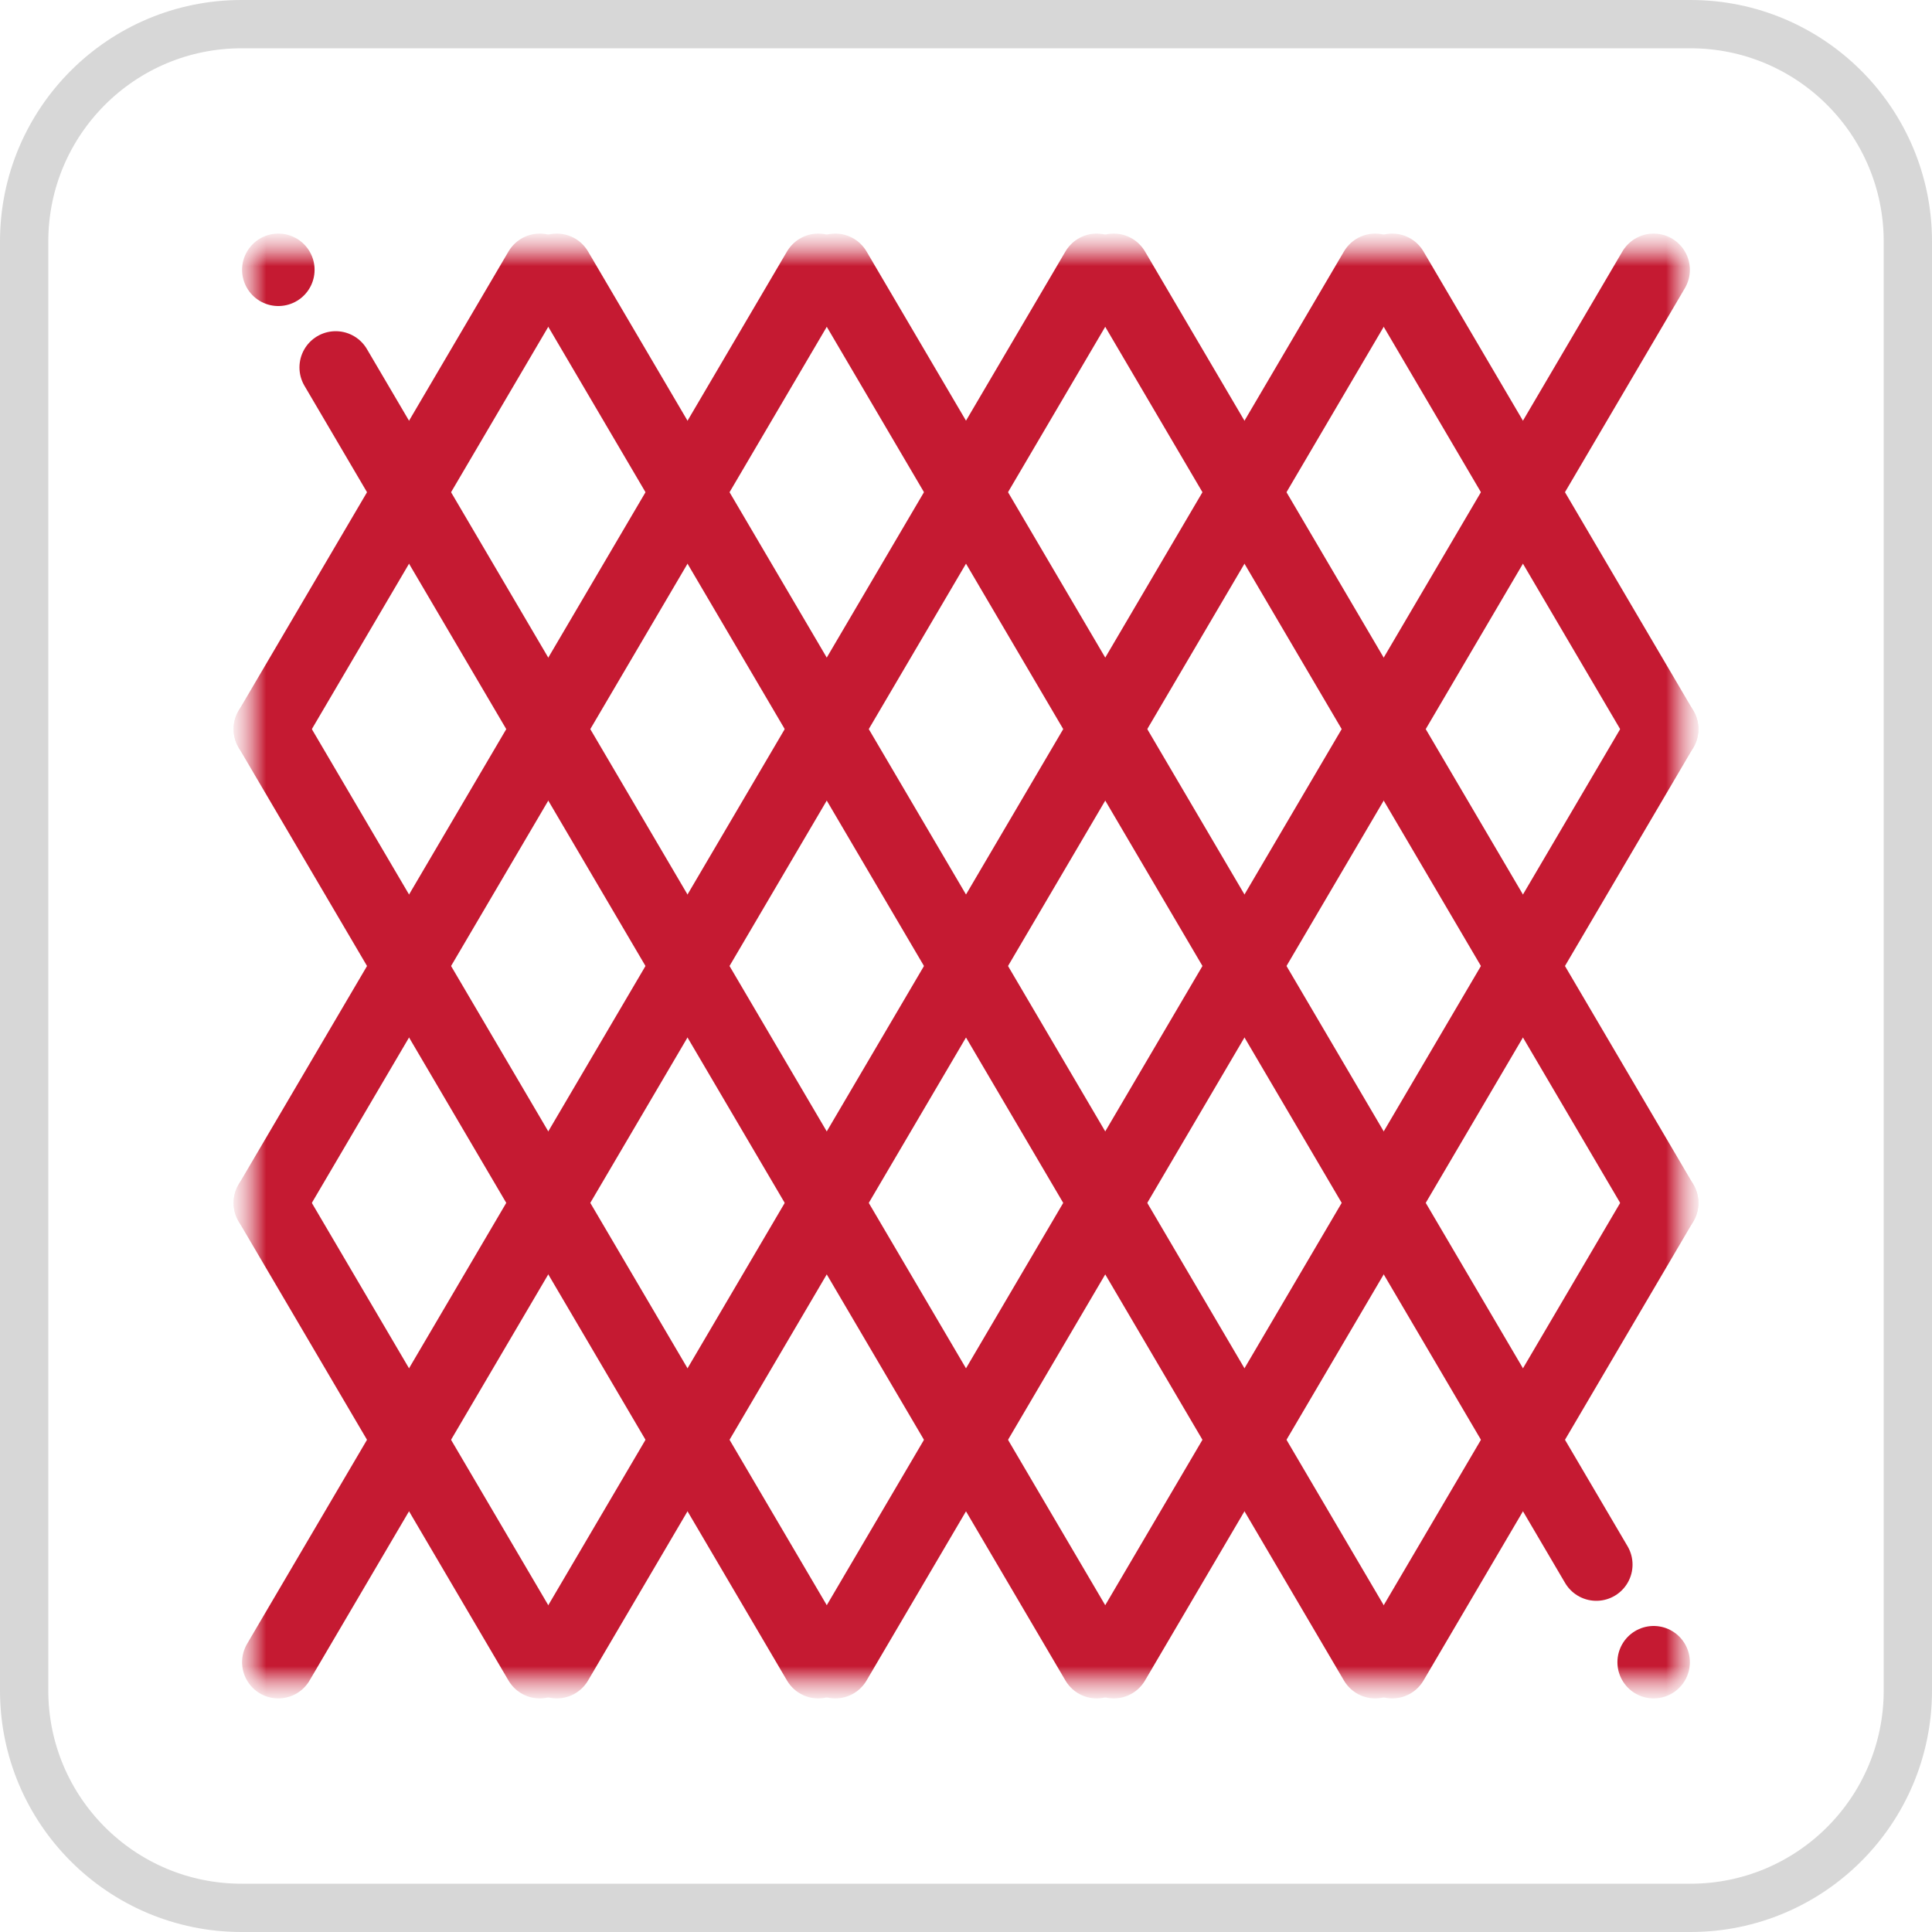
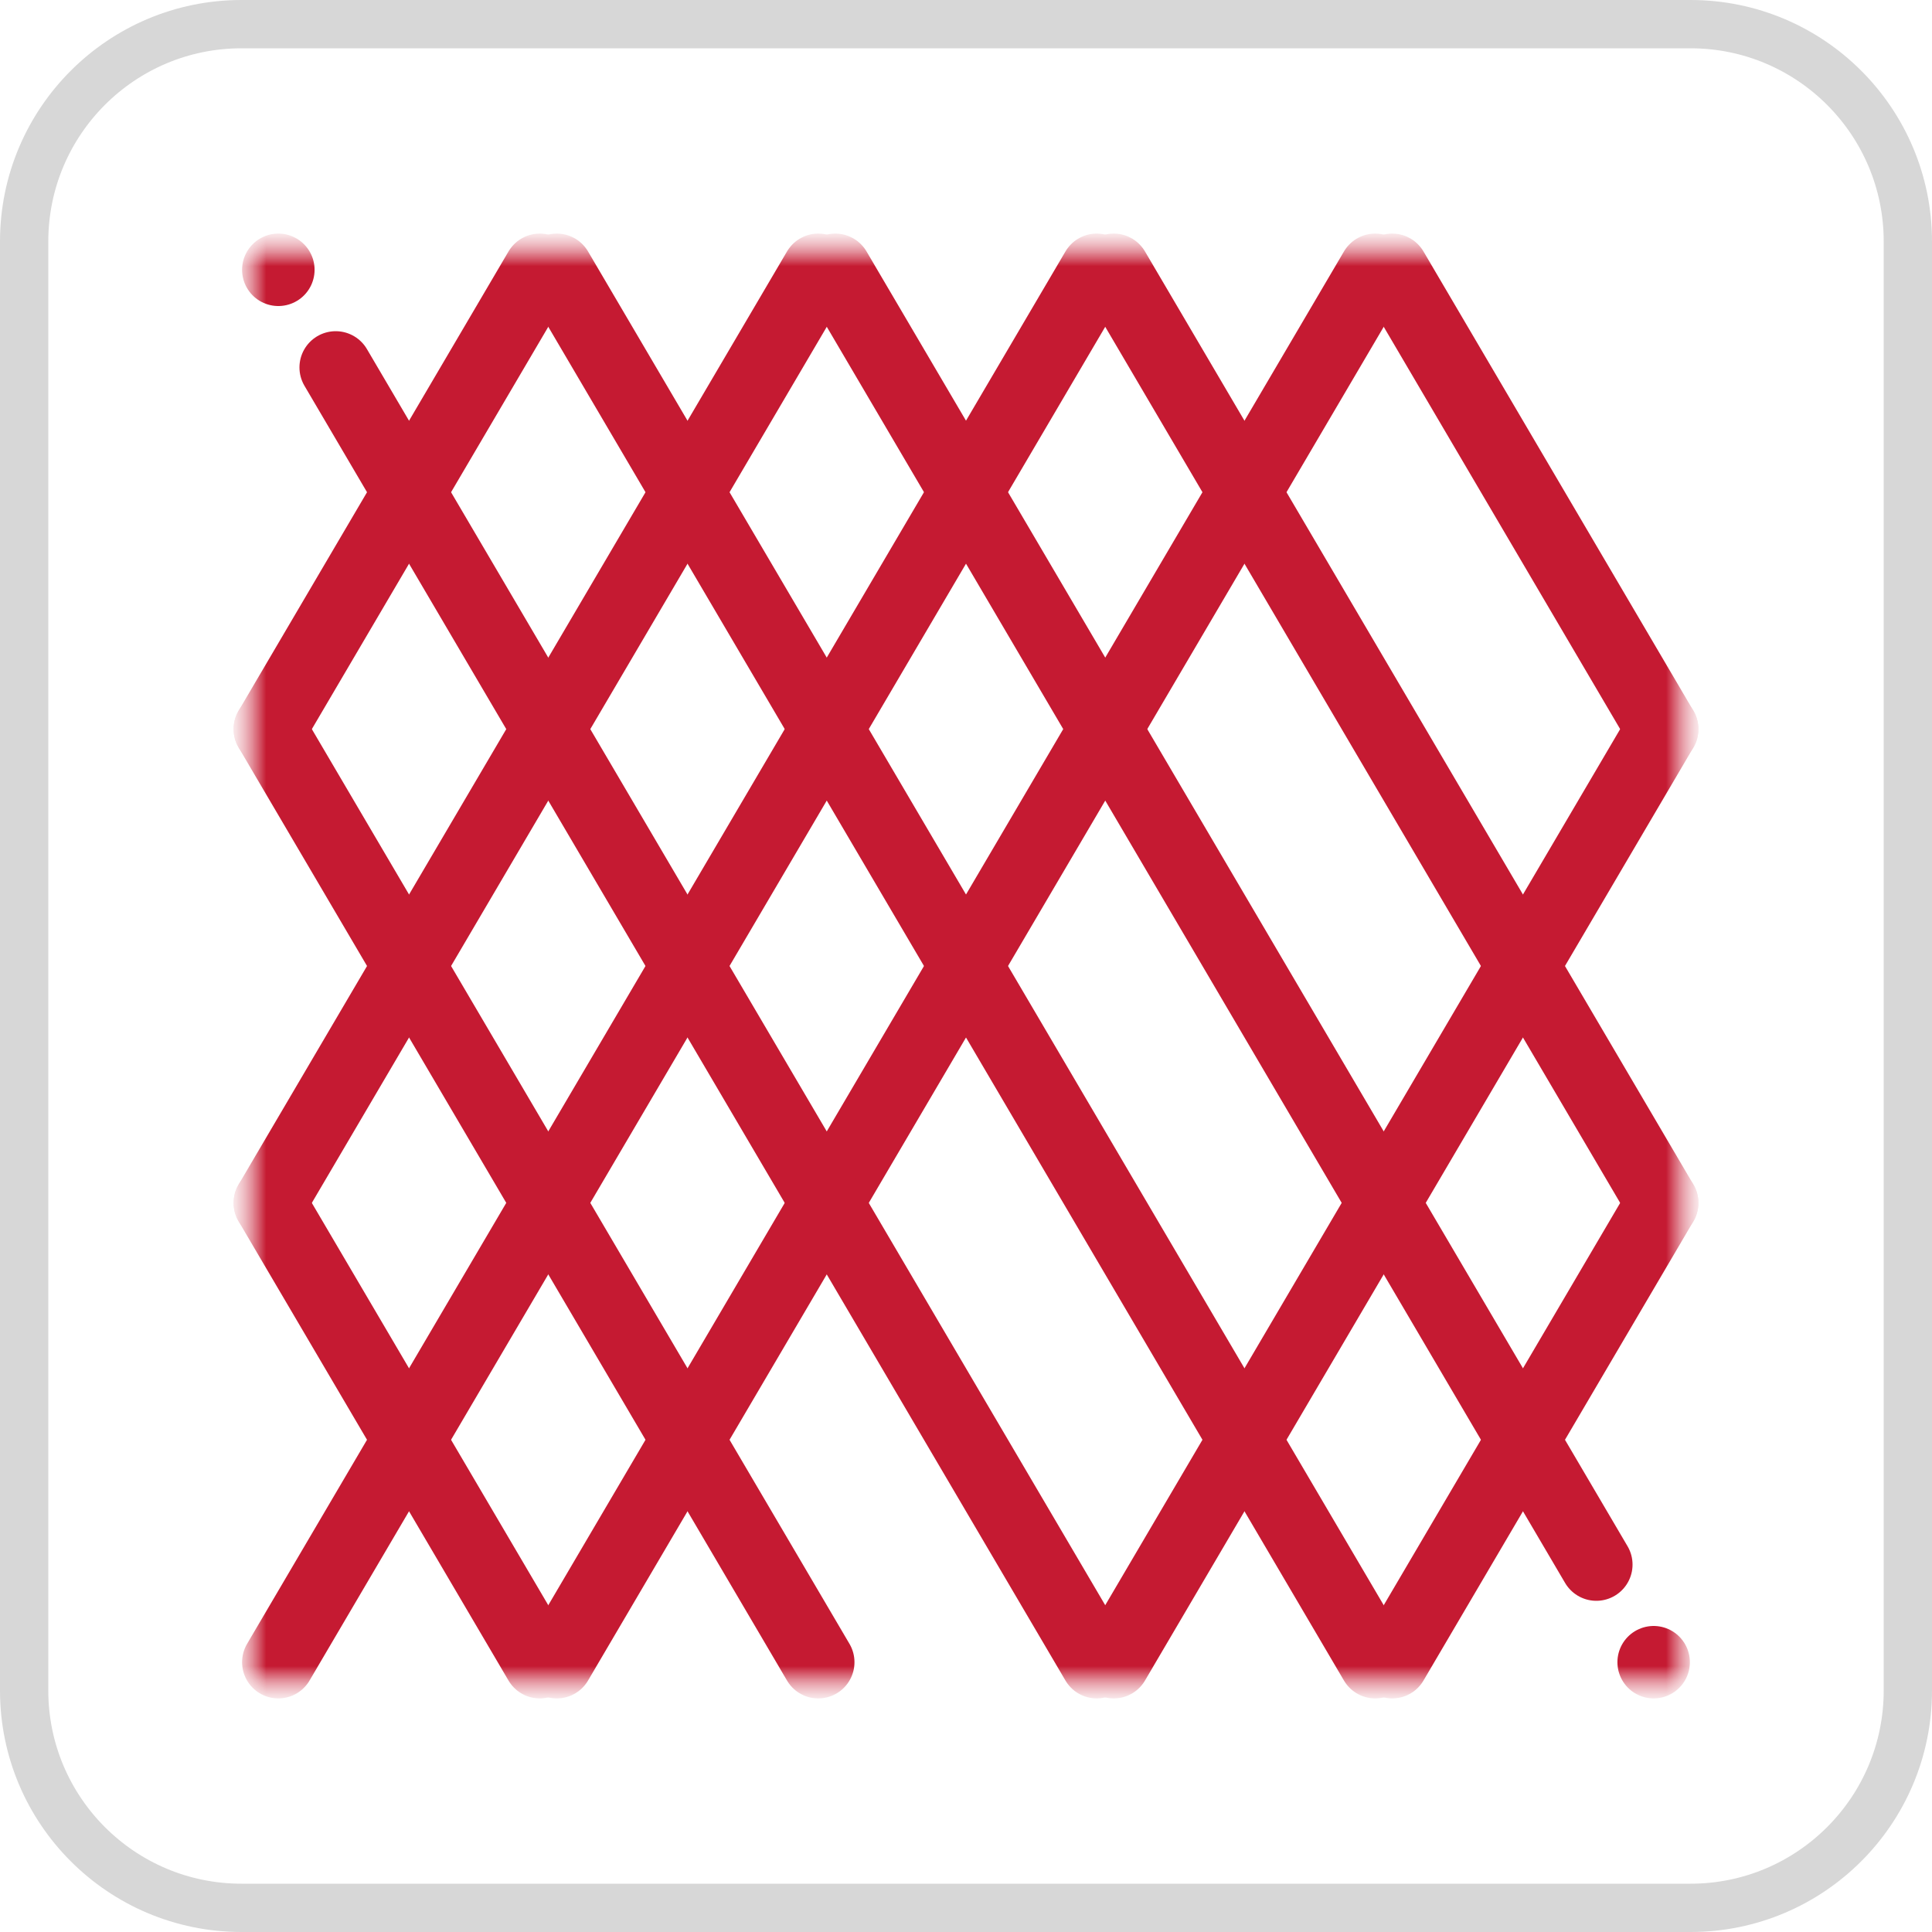
<svg xmlns="http://www.w3.org/2000/svg" width="40" height="40" viewBox="0 0 40 40" fill="none">
  <g clip-path="url(#clip0_9185_2074)">
    <path d="M35 0.5H5C2.515 0.5 0.5 2.515 0.5 5V35C0.5 37.485 2.515 39.5 5 39.5H35C37.485 39.5 39.5 37.485 39.5 35V5C39.5 2.515 37.485 0.5 35 0.5Z" stroke="#D7D7D7" />
    <mask id="mask0_9185_2074" style="mask-type:luminance" maskUnits="userSpaceOnUse" x="5" y="5" width="30" height="30">
      <path d="M34.25 5.75V34.25H5.75V5.75H34.25Z" fill="white" stroke="#C51A32" stroke-width="1.5" />
    </mask>
    <g mask="url(#mask0_9185_2074)">
      <mask id="mask1_9185_2074" style="mask-type:luminance" maskUnits="userSpaceOnUse" x="5" y="5" width="30" height="30">
        <path d="M34.25 34.25V5.75H5.75V34.25H34.25Z" fill="white" stroke="white" stroke-width="1.5" />
      </mask>
      <g mask="url(#mask1_9185_2074)">
        <path d="M28.825 5.586L34.414 15.096" stroke="#C51A32" stroke-width="1.5" stroke-miterlimit="22.926" stroke-linecap="round" stroke-linejoin="round" />
        <path d="M23.059 5.586L34.414 24.905" stroke="#C51A32" stroke-width="1.5" stroke-miterlimit="22.926" stroke-linecap="round" stroke-linejoin="round" />
        <path d="M11.528 5.586L28.472 34.414" stroke="#C51A32" stroke-width="1.5" stroke-miterlimit="22.926" stroke-linecap="round" stroke-linejoin="round" />
        <path d="M5.586 15.095L16.941 34.414" stroke="#C51A32" stroke-width="1.5" stroke-miterlimit="22.926" stroke-linecap="round" stroke-linejoin="round" />
        <path d="M5.586 24.905L11.175 34.414" stroke="#C51A32" stroke-width="1.5" stroke-miterlimit="22.926" stroke-linecap="round" stroke-linejoin="round" />
        <path d="M28.825 34.414L34.414 24.905" stroke="#C51A32" stroke-width="1.5" stroke-miterlimit="22.926" stroke-linecap="round" stroke-linejoin="round" />
        <path d="M23.059 34.414L34.414 15.095" stroke="#C51A32" stroke-width="1.5" stroke-miterlimit="22.926" stroke-linecap="round" stroke-linejoin="round" />
-         <path d="M17.294 34.414L34.237 5.586" stroke="#C51A32" stroke-width="1.5" stroke-miterlimit="22.926" stroke-linecap="round" stroke-linejoin="round" />
        <path d="M11.528 34.414L28.472 5.586" stroke="#C51A32" stroke-width="1.5" stroke-miterlimit="22.926" stroke-linecap="round" stroke-linejoin="round" />
        <path d="M5.762 34.414L22.706 5.586" stroke="#C51A32" stroke-width="1.5" stroke-miterlimit="22.926" stroke-linecap="round" stroke-linejoin="round" />
        <path d="M5.586 24.905L16.941 5.586" stroke="#C51A32" stroke-width="1.5" stroke-miterlimit="22.926" stroke-linecap="round" stroke-linejoin="round" />
        <path d="M5.586 15.096L11.175 5.586" stroke="#C51A32" stroke-width="1.5" stroke-miterlimit="22.926" stroke-linecap="round" stroke-linejoin="round" />
        <path d="M6.95 7.607L22.706 34.414M5.762 5.586L5.763 5.586" stroke="#C51A32" stroke-width="1.5" stroke-miterlimit="22.926" stroke-linecap="round" stroke-linejoin="round" />
        <path d="M33.05 32.393L17.294 5.586M34.237 34.414L34.237 34.414" stroke="#C51A32" stroke-width="1.5" stroke-miterlimit="22.926" stroke-linecap="round" stroke-linejoin="round" />
      </g>
    </g>
  </g>
  <defs>
    <clipPath id="clip0_9185_2074">
      <rect width="40" height="40" fill="white" />
    </clipPath>
  </defs>
</svg>